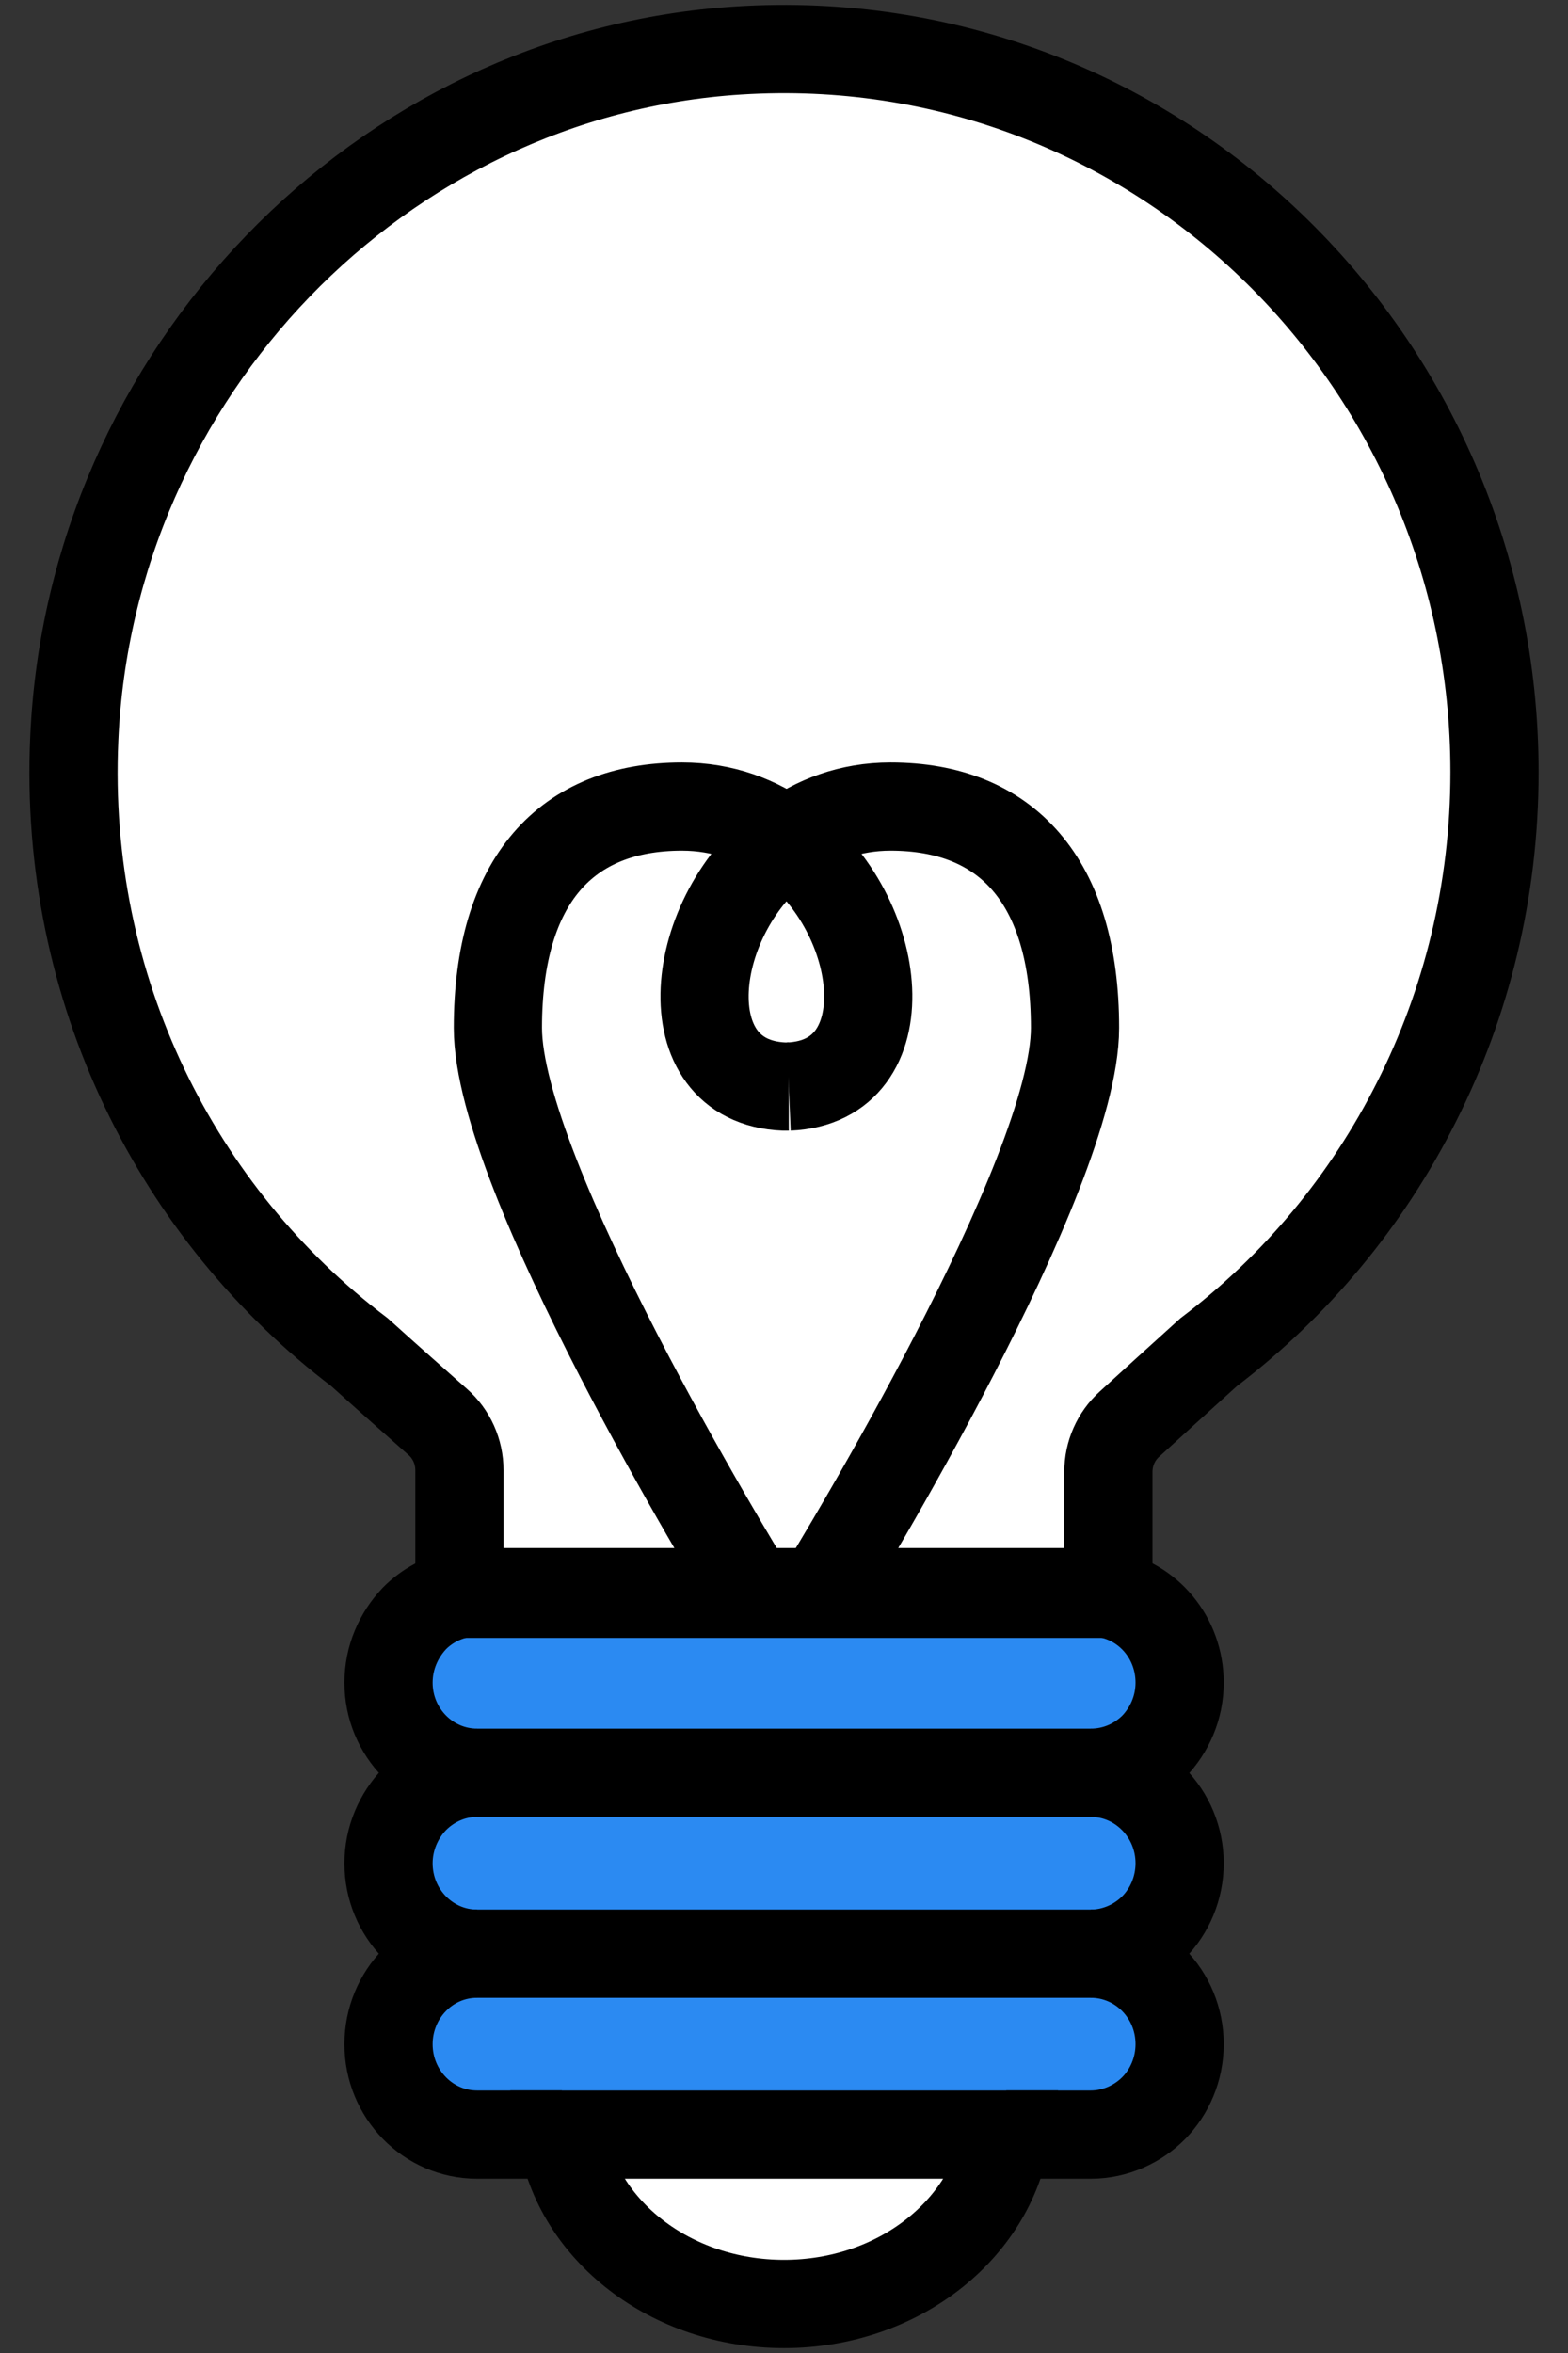
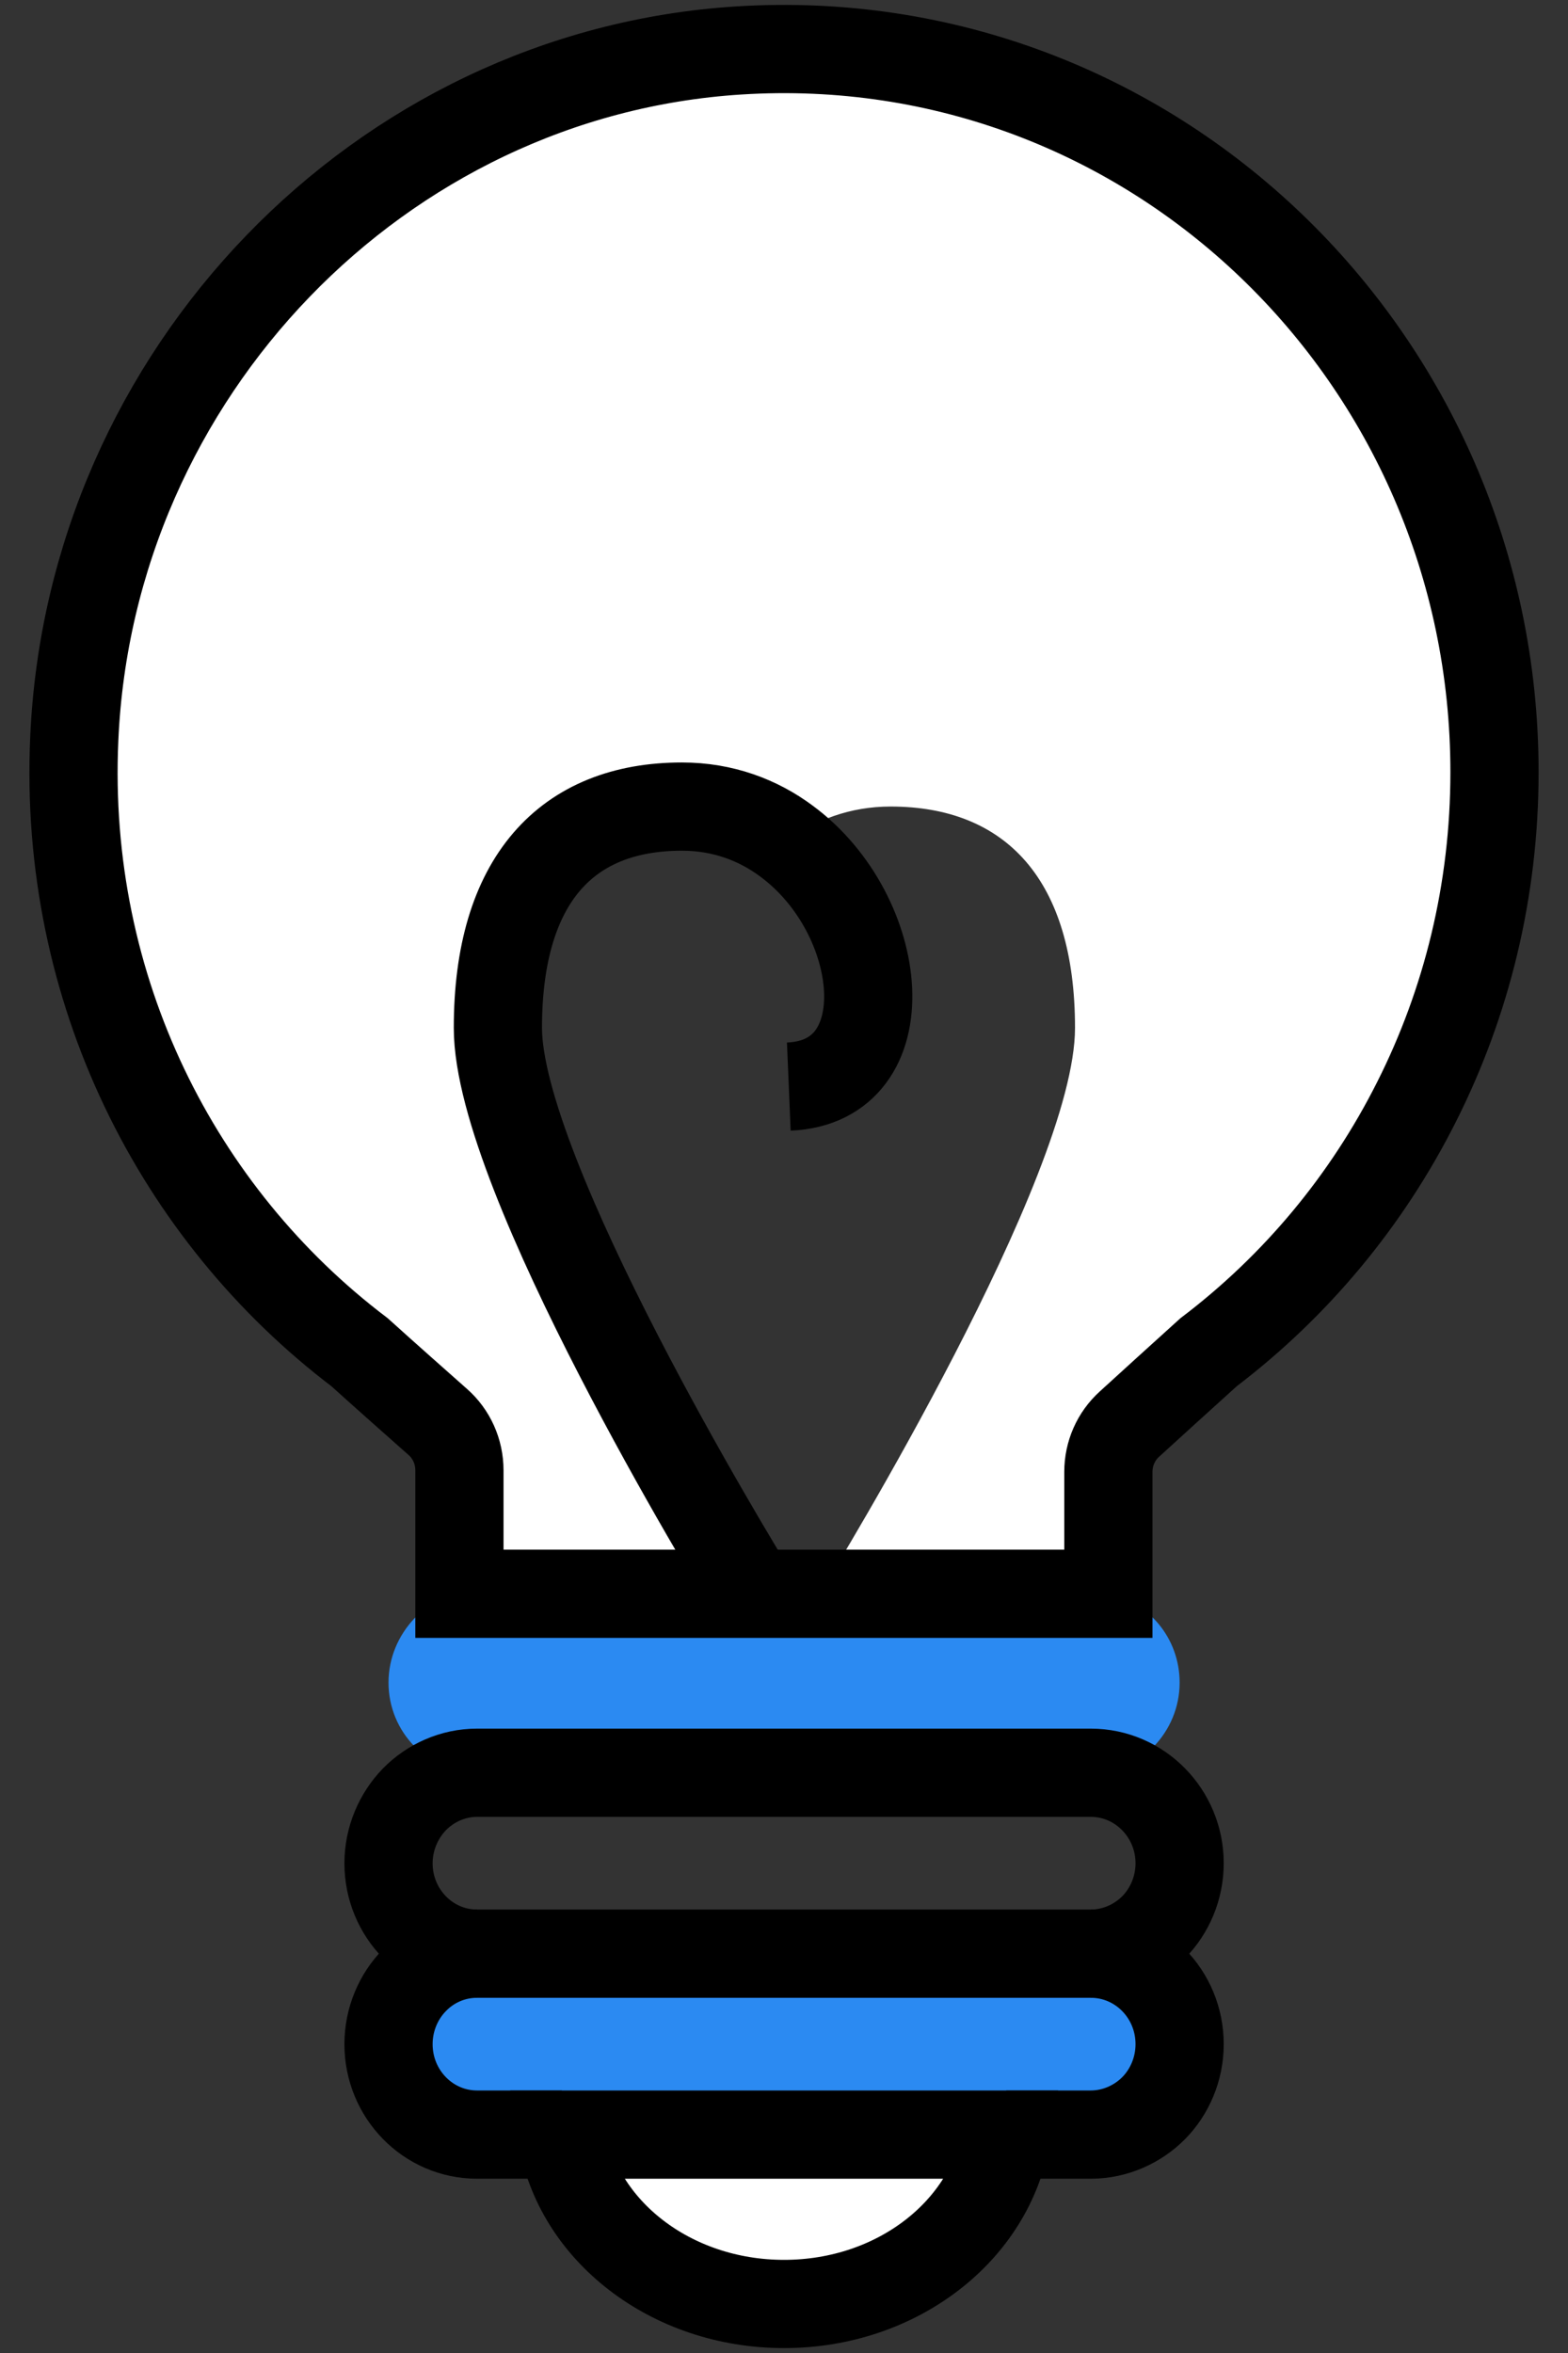
<svg xmlns="http://www.w3.org/2000/svg" width="32" height="48" viewBox="0 0 32 48" fill="none">
  <rect x="0" y="0" width="32" height="48" fill="#333333" stroke="none" />
  <path d="M11.467 43.545H20.536C20.221 45.495 18.317 47 16.001 47C13.686 47 11.775 45.495 11.467 43.545Z" fill="white" />
-   <path d="M16.053 17.16C18.092 18.665 18.433 22.068 16.098 22.166H16.001C13.66 22.068 14.007 18.652 16.053 17.16Z" fill="white" />
-   <path d="M18.176 16.454C20.53 16.454 21.939 17.834 21.939 20.969C21.939 24.103 17.101 31.904 16.748 32.479H15.345C14.992 31.904 10.161 23.985 10.161 20.969C10.161 17.952 11.563 16.454 13.917 16.454C14.754 16.454 15.474 16.728 16.053 17.16C14.007 18.652 13.66 22.068 16.002 22.166H16.098C18.433 22.068 18.092 18.665 16.053 17.16C16.632 16.728 17.346 16.454 18.176 16.454Z" fill="white" />
  <path d="M30.5 15.753C30.5 18.174 29.927 20.458 28.911 22.474C27.895 24.496 26.441 26.236 24.666 27.584C24.087 28.108 23.45 28.684 23.051 29.05C22.775 29.299 22.62 29.652 22.62 30.025V32.512H22.588C22.479 32.492 22.369 32.479 22.26 32.479H16.748C17.101 31.903 21.939 23.985 21.939 20.969C21.939 17.952 20.53 16.453 18.176 16.453C17.346 16.453 16.632 16.728 16.053 17.16C15.474 16.728 14.754 16.453 13.917 16.453C11.563 16.453 10.161 17.834 10.161 20.969C10.161 24.103 14.992 31.903 15.345 32.479H9.736C9.627 32.479 9.511 32.492 9.408 32.512H9.376V29.993C9.376 29.613 9.215 29.253 8.932 29.005C8.527 28.645 7.91 28.102 7.337 27.584C3.626 24.771 1.284 20.19 1.516 15.066C1.844 7.619 7.755 1.494 15.069 1.03C23.502 0.493 30.5 7.292 30.5 15.753Z" fill="white" />
  <path d="M23.547 43.002C23.212 43.342 22.762 43.545 22.26 43.545H9.736C8.739 43.545 7.929 42.72 7.929 41.7C7.929 41.189 8.135 40.724 8.456 40.397C8.784 40.057 9.241 39.854 9.736 39.854H22.26C23.264 39.854 24.074 40.679 24.074 41.7C24.074 42.21 23.868 42.675 23.547 43.002Z" fill="#2B8AF2" />
  <path d="M22.588 32.512C23.437 32.663 24.074 33.415 24.074 34.325C24.074 34.835 23.868 35.293 23.547 35.627C23.212 35.961 22.762 36.163 22.26 36.163H9.736C8.739 36.163 7.929 35.339 7.929 34.325C7.929 33.814 8.135 33.356 8.456 33.016C8.707 32.761 9.042 32.578 9.408 32.512H22.588Z" fill="#2B8AF2" />
-   <path d="M22.26 36.163C23.264 36.163 24.074 36.995 24.074 38.009C24.074 38.519 23.868 38.984 23.547 39.311C23.225 39.638 22.762 39.854 22.26 39.854H9.736C8.739 39.854 7.929 39.03 7.929 38.009C7.929 37.505 8.135 37.04 8.456 36.707C8.784 36.373 9.241 36.163 9.736 36.163H22.26Z" fill="#2B8AF2" />
-   <path d="M9.736 36.163C8.739 36.163 7.929 35.339 7.929 34.325C7.929 33.814 8.135 33.356 8.456 33.016C8.707 32.761 9.042 32.578 9.408 32.512C9.511 32.492 9.627 32.479 9.736 32.479H22.26C22.369 32.479 22.479 32.492 22.588 32.512C23.437 32.663 24.074 33.415 24.074 34.325C24.074 34.835 23.868 35.293 23.547 35.627C23.212 35.961 22.762 36.163 22.26 36.163" stroke="black" stroke-width="1.8" stroke-miterlimit="10" />
  <path d="M9.736 39.854C8.739 39.854 7.929 39.03 7.929 38.009C7.929 37.505 8.135 37.04 8.456 36.707C8.784 36.373 9.241 36.163 9.736 36.163H22.26C23.264 36.163 24.074 36.995 24.074 38.009C24.074 38.519 23.868 38.984 23.547 39.311C23.225 39.638 22.762 39.854 22.26 39.854" stroke="black" stroke-width="1.8" stroke-miterlimit="10" />
  <path d="M11.466 43.545H9.736C8.739 43.545 7.929 42.72 7.929 41.7C7.929 41.189 8.135 40.724 8.456 40.397C8.784 40.057 9.241 39.854 9.736 39.854H22.26C23.264 39.854 24.074 40.679 24.074 41.7C24.074 42.21 23.868 42.675 23.547 43.002C23.225 43.329 22.762 43.545 22.26 43.545H20.536" stroke="black" stroke-width="1.8" stroke-miterlimit="10" />
  <path d="M22.588 32.512H22.62V30.025C22.62 29.652 22.775 29.299 23.051 29.05C23.45 28.684 24.087 28.108 24.666 27.584C26.441 26.236 27.895 24.496 28.911 22.474C29.927 20.458 30.5 18.174 30.5 15.753C30.5 7.292 23.502 0.493 15.069 1.03C7.755 1.494 1.844 7.619 1.516 15.066C1.284 20.19 3.626 24.771 7.337 27.584C7.91 28.102 8.527 28.645 8.932 29.005C9.215 29.253 9.376 29.613 9.376 29.993V32.512H22.588Z" stroke="black" stroke-width="1.8" stroke-miterlimit="10" />
  <path d="M11.467 43.545C11.775 45.495 13.686 47 16.001 47C18.317 47 20.221 45.495 20.536 43.545H11.467Z" stroke="black" stroke-width="1.8" stroke-miterlimit="10" />
  <path d="M15.365 32.512C15.365 32.512 15.365 32.499 15.345 32.479C14.992 31.904 10.161 23.985 10.161 20.969C10.161 17.952 11.563 16.454 13.917 16.454C14.754 16.454 15.474 16.728 16.053 17.16C18.092 18.665 18.433 22.068 16.098 22.166" stroke="black" stroke-width="1.8" stroke-miterlimit="10" />
-   <path d="M16.728 32.512C16.728 32.512 16.735 32.499 16.748 32.479C17.101 31.904 21.939 23.985 21.939 20.969C21.939 17.952 20.53 16.454 18.175 16.454C17.346 16.454 16.632 16.728 16.053 17.16C14.007 18.652 13.66 22.068 16.001 22.166H16.098" stroke="black" stroke-width="1.8" stroke-miterlimit="10" />
</svg>